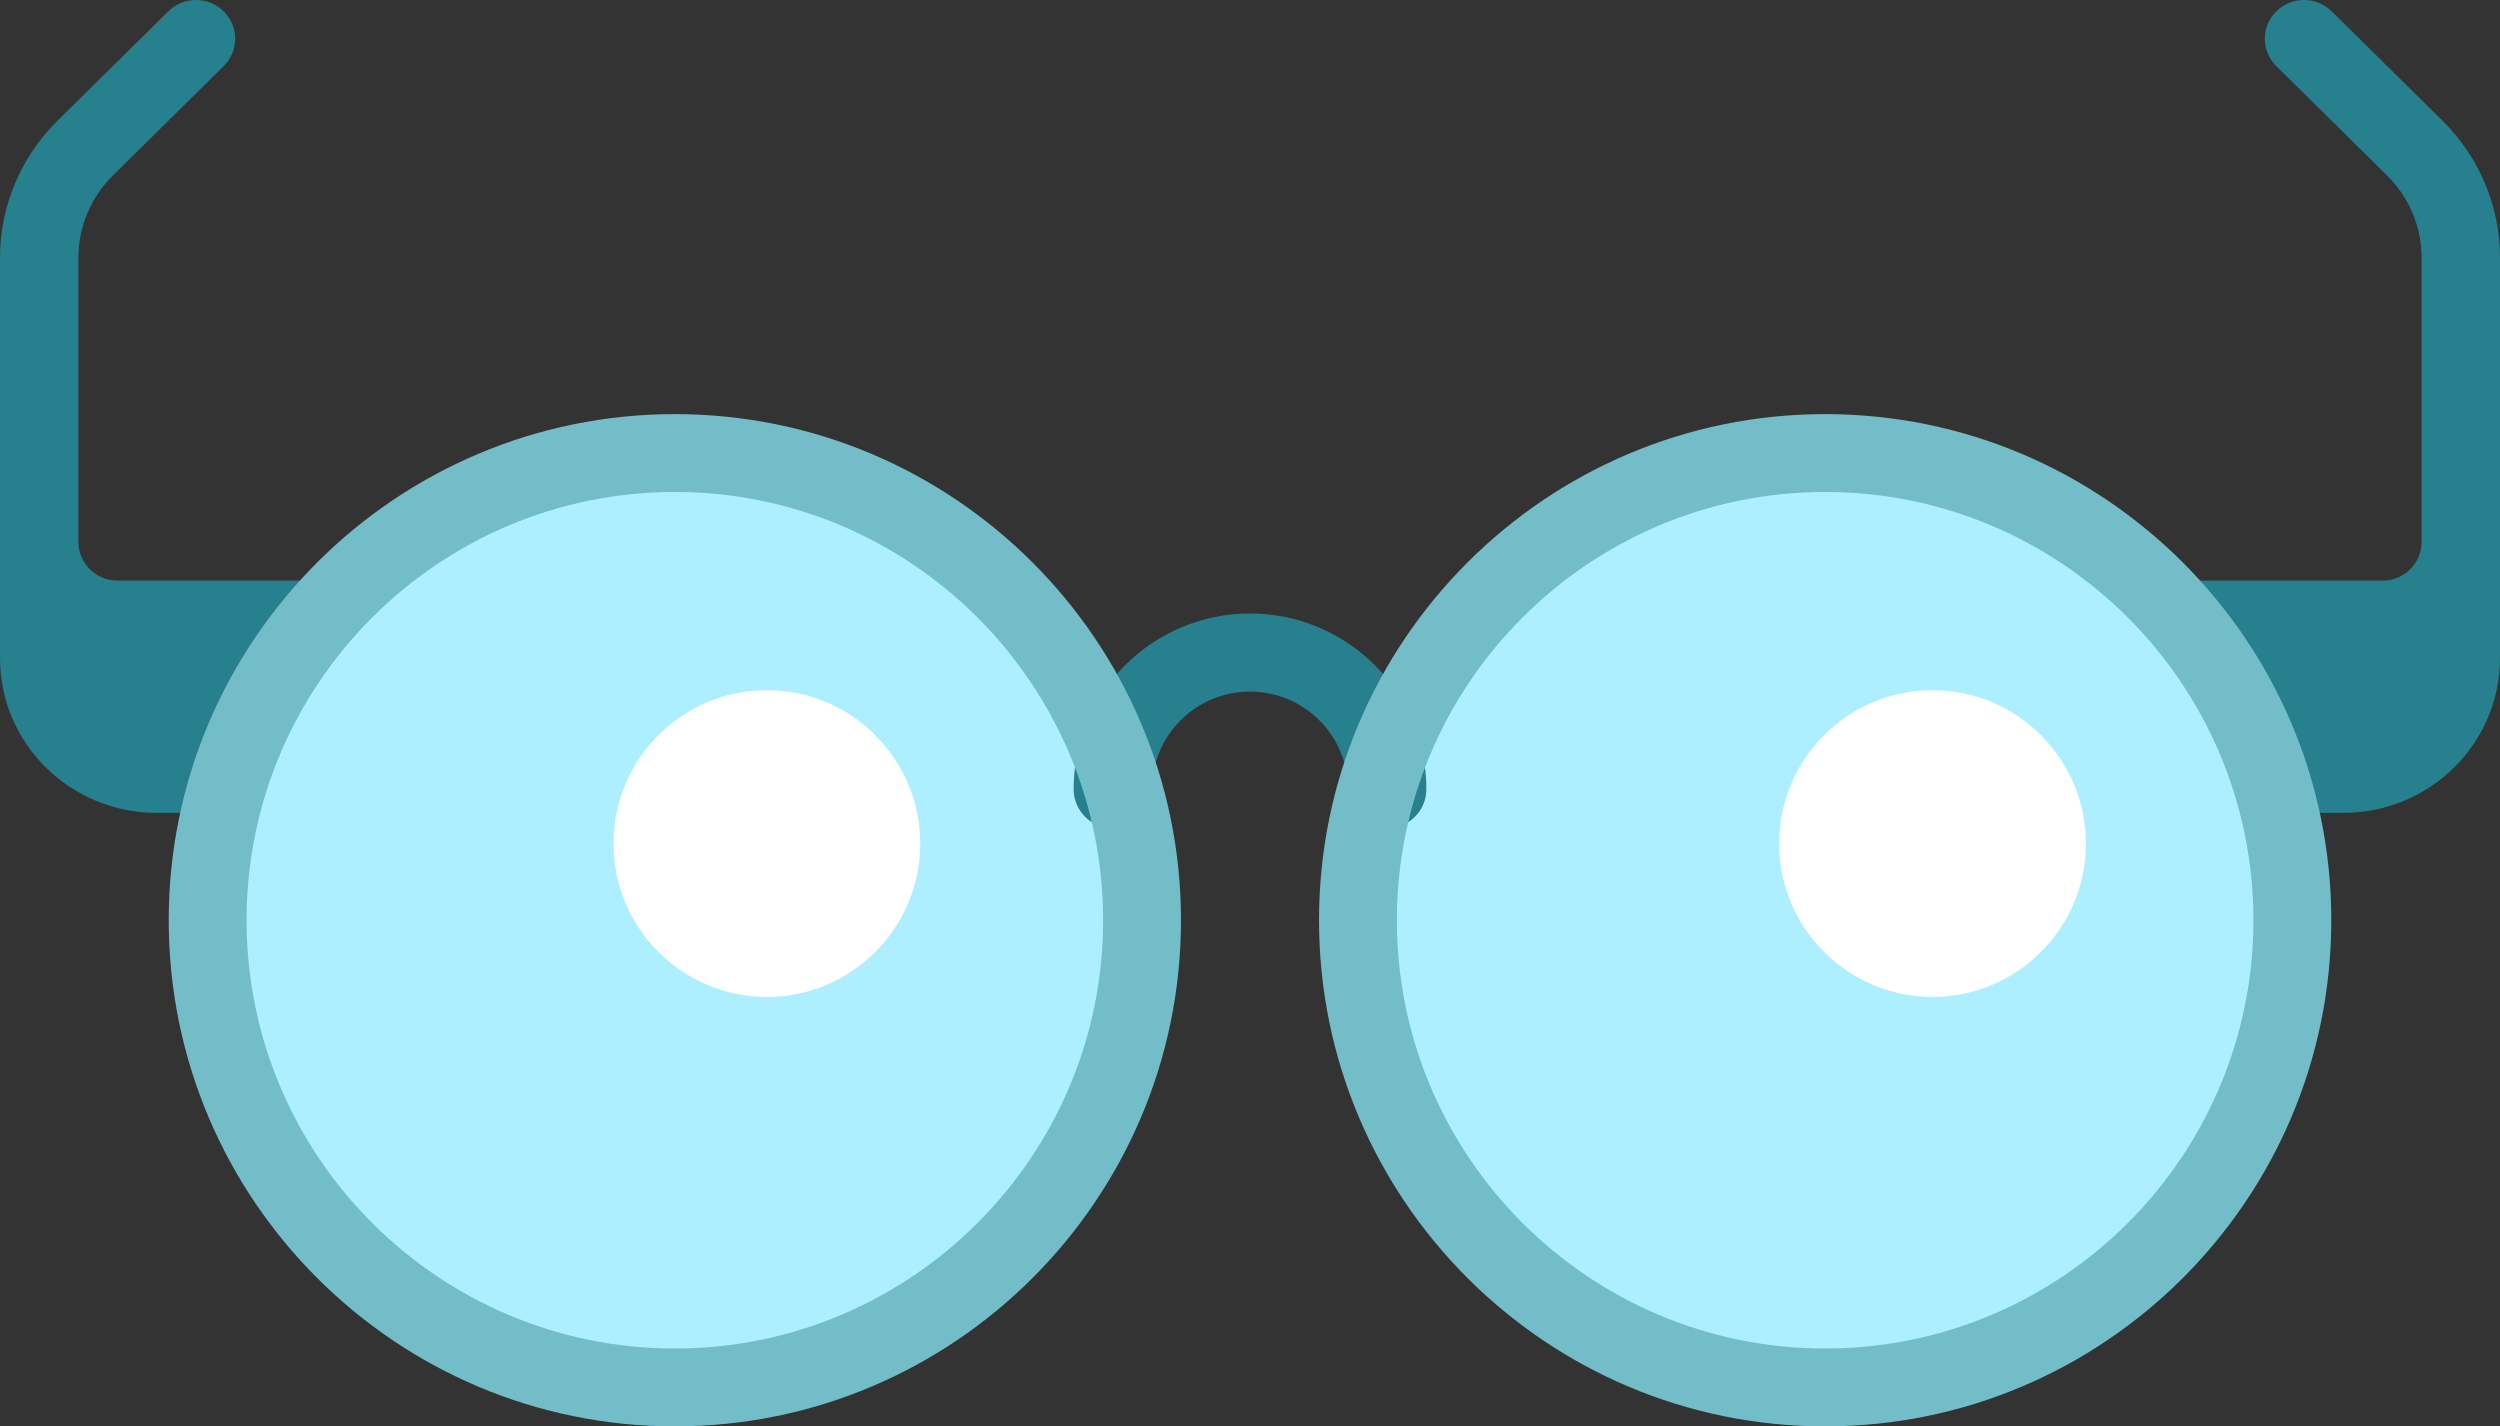
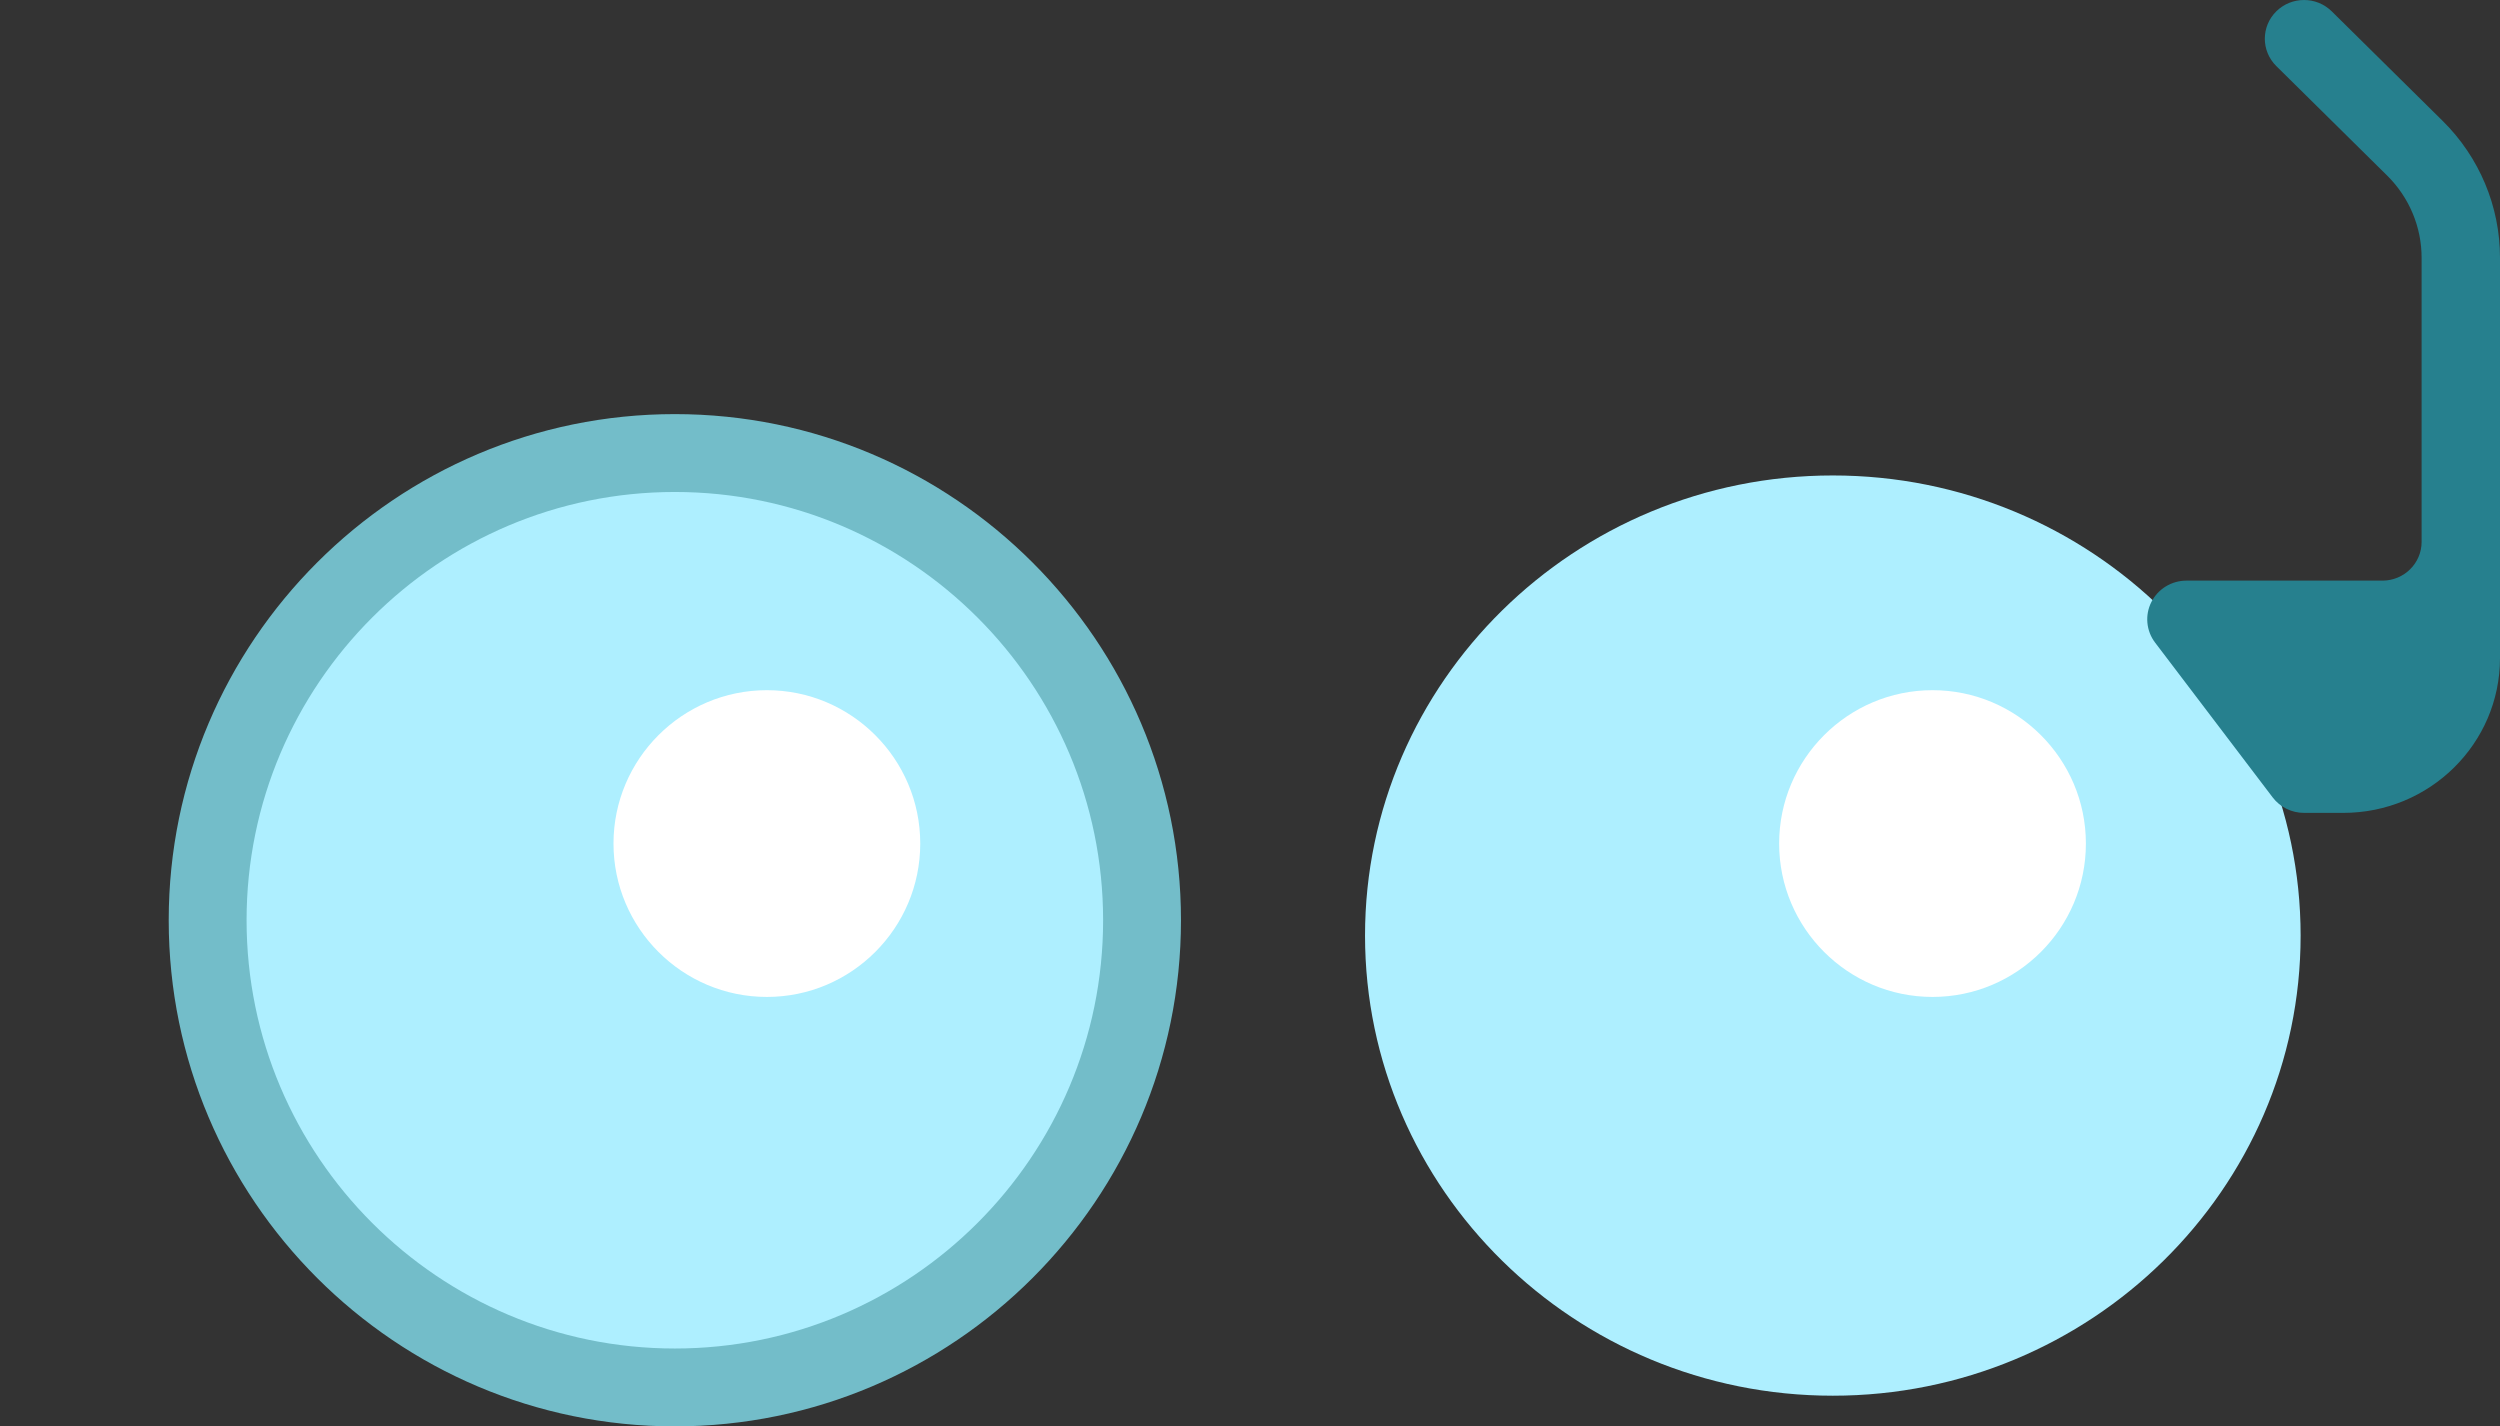
<svg xmlns="http://www.w3.org/2000/svg" width="163px" height="93px" viewBox="0 0 163 93">
  <rect x="0" y="0" width="163" height="93" fill="#333333" stroke="none" />
  <title>glasses</title>
  <desc>Created with Sketch.</desc>
  <g id="09_Landingpages" stroke="none" stroke-width="1" fill="none" fill-rule="evenodd">
    <g id="Discovery_LP" transform="translate(-1047, -2890)" fill-rule="nonzero">
      <g id="Group-7" transform="translate(1, 2481)">
        <g id="glasses" transform="translate(1046, 409)">
-           <path d="M0,42.905 L0,16.8 C0,13.455 1.346,10.247 3.74,7.881 L10.971,0.739 C11.969,-0.246 13.586,-0.246 14.585,0.739 C15.583,1.724 15.583,3.323 14.585,4.308 L7.357,11.448 C5.919,12.869 5.111,14.796 5.111,16.805 L5.111,35.333 C5.111,36.727 6.255,37.857 7.667,37.857 L20.445,37.857 C21.413,37.857 22.297,38.397 22.731,39.252 C23.163,40.107 23.07,41.13 22.488,41.896 L14.822,51.991 C14.339,52.626 13.582,53 12.778,53 L10.222,53 C4.577,53 0,48.48 0,42.905 Z" id="Shape" fill="#26808E" />
          <path d="M119.5,31 C102.682,31 89,44.458 89,61 C89,77.542 102.682,91 119.5,91 C136.318,91 150,77.542 150,61 C150,44.458 136.318,31 119.5,31 Z" id="Shape" fill="#AEEFFF" />
          <path d="M126,45 C120.486,45 116,49.486 116,55 C116,60.514 120.486,65 126,65 C131.514,65 136,60.514 136,55 C136,49.486 131.514,45 126,45 Z" id="Shape" fill="#FFFFFF" />
          <path d="M43.5,31 C26.682,31 13,44.458 13,61 C13,77.542 26.682,91 43.5,91 C60.318,91 74,77.542 74,61 C74,44.458 60.318,31 43.5,31 Z" id="Shape" fill="#AEEFFF" />
-           <path d="M90.444,54 C89.032,54 87.889,52.86 87.889,51.455 C87.889,47.946 85.024,45.091 81.5,45.091 C77.976,45.091 75.111,47.946 75.111,51.455 C75.111,52.86 73.968,54 72.556,54 C71.143,54 70,52.86 70,51.455 C70,45.138 75.158,40 81.5,40 C87.842,40 93,45.138 93,51.455 C93,52.86 91.857,54 90.444,54 Z" id="Shape" fill="#26808E" />
          <path d="M152.777,53 L150.222,53 C149.418,53 148.66,52.626 148.178,51.991 L140.511,41.896 C139.93,41.13 139.838,40.107 140.269,39.252 C140.703,38.397 141.587,37.857 142.555,37.857 L155.333,37.857 C156.744,37.857 157.889,36.727 157.889,35.333 L157.889,16.805 C157.889,14.796 157.081,12.869 155.643,11.448 L148.415,4.308 C147.417,3.322 147.417,1.724 148.415,0.739 C149.413,-0.246 151.031,-0.246 152.029,0.739 L159.26,7.881 C161.654,10.247 163,13.455 163,16.8 L163,42.905 C163,48.48 158.423,53 152.777,53 Z" id="Shape" fill="#26808E" />
          <path d="M44,93 C25.804,93 11,78.197 11,60 C11,41.803 25.804,27 44,27 C62.196,27 77,41.803 77,60 C77,78.197 62.195,93 44,93 Z M44,32.077 C28.603,32.077 16.077,44.603 16.077,60 C16.077,75.397 28.603,87.923 44,87.923 C59.397,87.923 71.923,75.397 71.923,60 C71.923,44.603 59.397,32.077 44,32.077 Z" id="Shape" fill="#73BDC9" />
-           <path d="M119,93 C100.804,93 86,78.197 86,60 C86,41.803 100.804,27 119,27 C137.196,27 152,41.803 152,60 C152,78.197 137.195,93 119,93 Z M119,32.077 C103.603,32.077 91.077,44.603 91.077,60 C91.077,75.397 103.603,87.923 119,87.923 C134.397,87.923 146.923,75.397 146.923,60 C146.923,44.603 134.397,32.077 119,32.077 Z" id="Shape" fill="#73BDC9" />
          <path d="M50,45 C44.486,45 40,49.486 40,55 C40,60.514 44.486,65 50,65 C55.514,65 60,60.514 60,55 C60,49.486 55.514,45 50,45 Z" id="Shape" fill="#FFFFFF" />
        </g>
      </g>
    </g>
  </g>
</svg>